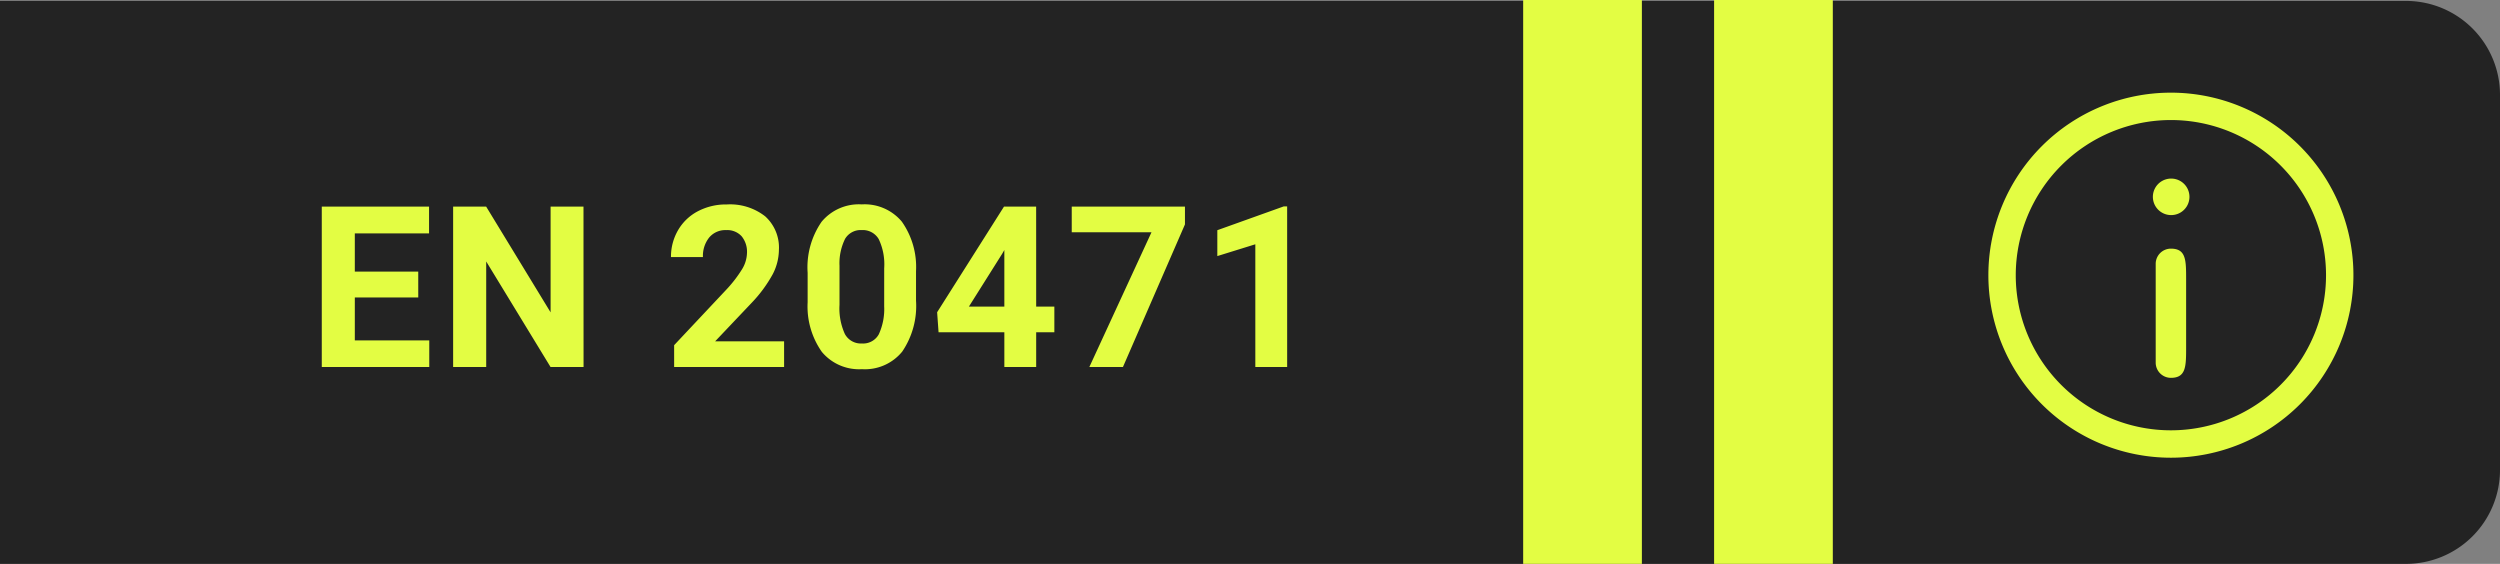
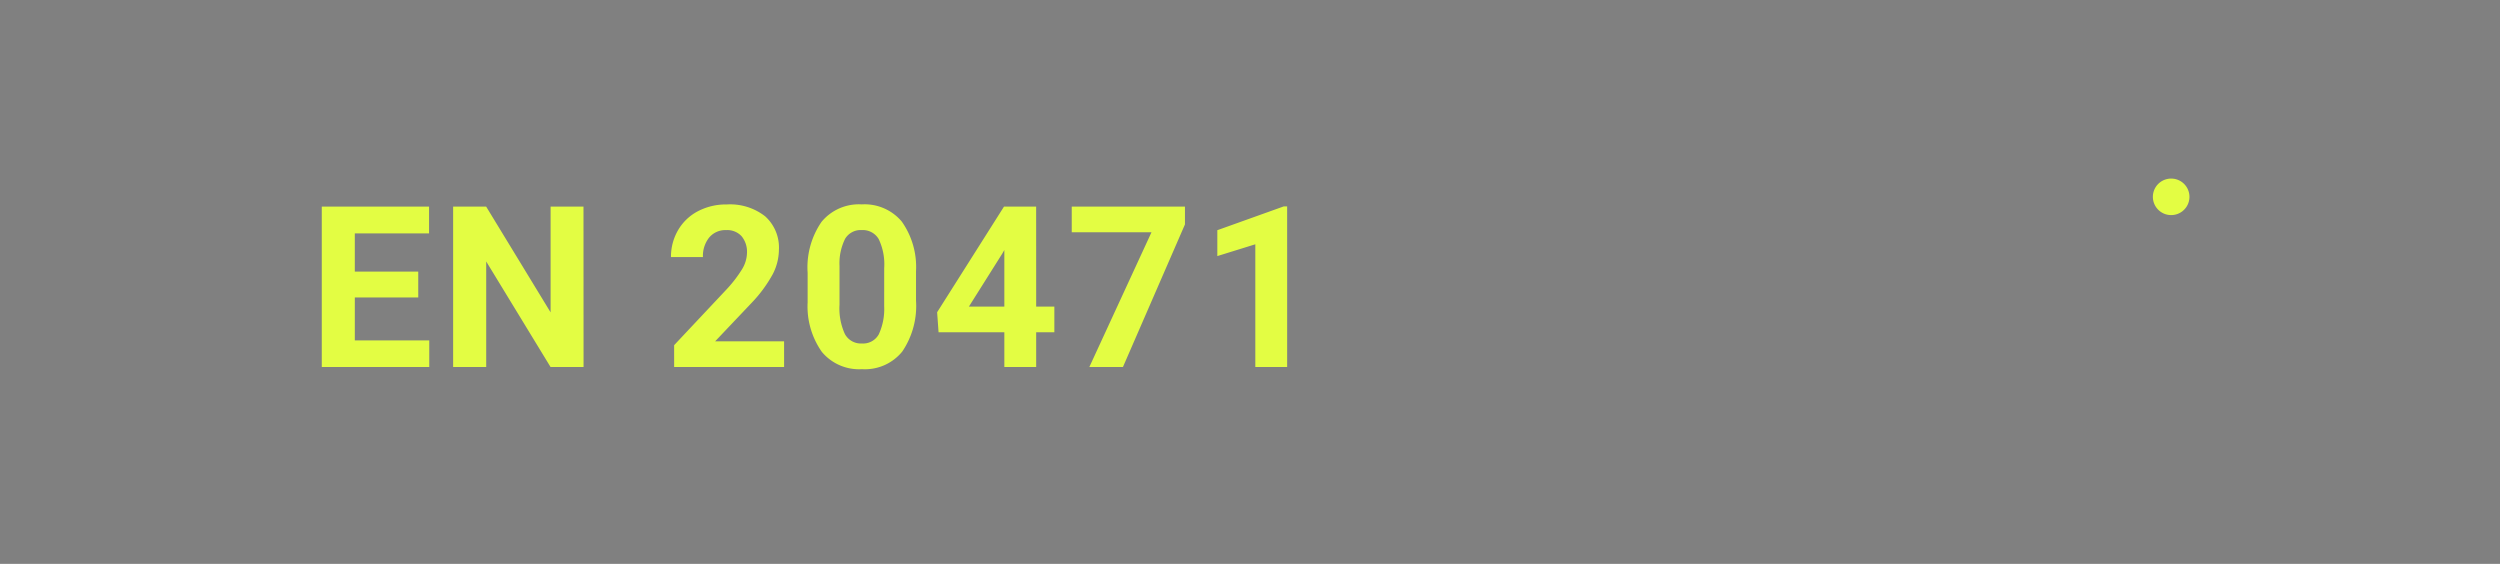
<svg xmlns="http://www.w3.org/2000/svg" width="266.021" height="60" viewBox="0 0 266.021 60">
  <rect x="0" y="0" width="266.021" height="60" fill="#808080" stroke="none" />
  <g id="Zertifizierung" transform="translate(0 -1193.5)">
-     <path id="Rechteck_3405" data-name="Rechteck 3405" d="M0,0H256.021a10,10,0,0,1,10,10V49.9a10,10,0,0,1-10,10H0a0,0,0,0,1,0,0V0A0,0,0,0,1,0,0Z" transform="translate(0 1193.599)" fill="#232323" />
    <path id="Pfad_13762" data-name="Pfad 13762" d="M11.789-7.395H5.039v4.57h7.922V0H1.523V-17.062H12.938v2.848h-7.9v4.066h6.75ZM29.378,0H25.863L19.019-11.227V0H15.5V-17.062h3.516l6.855,11.25v-11.25h3.5ZM50.717,0h-11.7V-2.32L44.542-8.2a13.617,13.617,0,0,0,1.682-2.168,3.483,3.483,0,0,0,.545-1.758,2.606,2.606,0,0,0-.574-1.787,2.073,2.073,0,0,0-1.641-.65,2.236,2.236,0,0,0-1.811.791,3.133,3.133,0,0,0-.662,2.08h-3.4a5.594,5.594,0,0,1,.744-2.848,5.245,5.245,0,0,1,2.1-2.021,6.394,6.394,0,0,1,3.082-.732,6.054,6.054,0,0,1,4.1,1.266,4.478,4.478,0,0,1,1.459,3.574,5.737,5.737,0,0,1-.656,2.578A14.327,14.327,0,0,1,47.26-6.82L43.381-2.73h7.336ZM64.756-7.055a8.644,8.644,0,0,1-1.465,5.414A5.113,5.113,0,0,1,59,.234a5.149,5.149,0,0,1-4.266-1.84,8.391,8.391,0,0,1-1.512-5.273V-10.02a8.53,8.53,0,0,1,1.482-5.426A5.151,5.151,0,0,1,58.979-17.3a5.156,5.156,0,0,1,4.266,1.834A8.365,8.365,0,0,1,64.756-10.2Zm-3.387-3.453a6.248,6.248,0,0,0-.58-3.091,1.96,1.96,0,0,0-1.811-.968,1.926,1.926,0,0,0-1.764.921,5.847,5.847,0,0,0-.6,2.88v4.152a6.559,6.559,0,0,0,.568,3.1A1.934,1.934,0,0,0,59-2.5a1.9,1.9,0,0,0,1.793-.974,6.4,6.4,0,0,0,.574-2.979ZM77.541-6.422h1.934v2.73H77.541V0H74.154V-3.691h-7l-.152-2.133,7.113-11.238h3.422Zm-7.16,0h3.773v-6.023l-.223.387Zm22.992-8.75L86.775,0H83.2L89.81-14.332H81.325v-2.73H93.372ZM104.247,0H100.86V-13.055L96.817-11.8v-2.754l7.066-2.531h.363Z" transform="translate(32.717 1232.549)" fill="#e3fd43" />
-     <path id="Pfad_4074" data-name="Pfad 4074" d="M12.632,0H0V60H12.632Z" transform="translate(182.395 1193.5)" fill="#e3fd43" />
-     <path id="Pfad_4091" data-name="Pfad 4091" d="M12.632,0H0V60H12.632Z" transform="translate(162.078 1193.5)" fill="#e3fd43" />
    <g id="Info" transform="translate(-116.564 988.646)">
-       <path id="Pfad_975" data-name="Pfad 975" d="M347.566,217.627a16.508,16.508,0,1,1-16.509,16.508,16.527,16.527,0,0,1,16.509-16.508m0-2.913a19.422,19.422,0,1,0,19.422,19.422,19.423,19.423,0,0,0-19.422-19.422Z" transform="translate(0)" fill="#e3fd43" />
      <g id="Gruppe_982" data-name="Gruppe 982" transform="translate(345.649 223.857)">
        <path id="Pfad_976" data-name="Pfad 976" d="M340.909,224.247a1.942,1.942,0,0,1-.016-3.884h.016a1.942,1.942,0,1,1,0,3.884Z" transform="translate(-338.96 -220.363)" fill="#e3fd43" />
-         <path id="Pfad_977" data-name="Pfad 977" d="M340.763,238.716a1.618,1.618,0,0,1-1.618-1.618v-.031c0-.439,0-10.01,0-10.449v-.031a1.618,1.618,0,0,1,1.618-1.618c1.619,0,1.62,1.227,1.62,3.26l0,3.614,0,3.614C342.384,237.488,342.382,238.716,340.763,238.716Z" transform="translate(-338.846 -217.514)" fill="#e3fd43" />
      </g>
    </g>
  </g>
</svg>